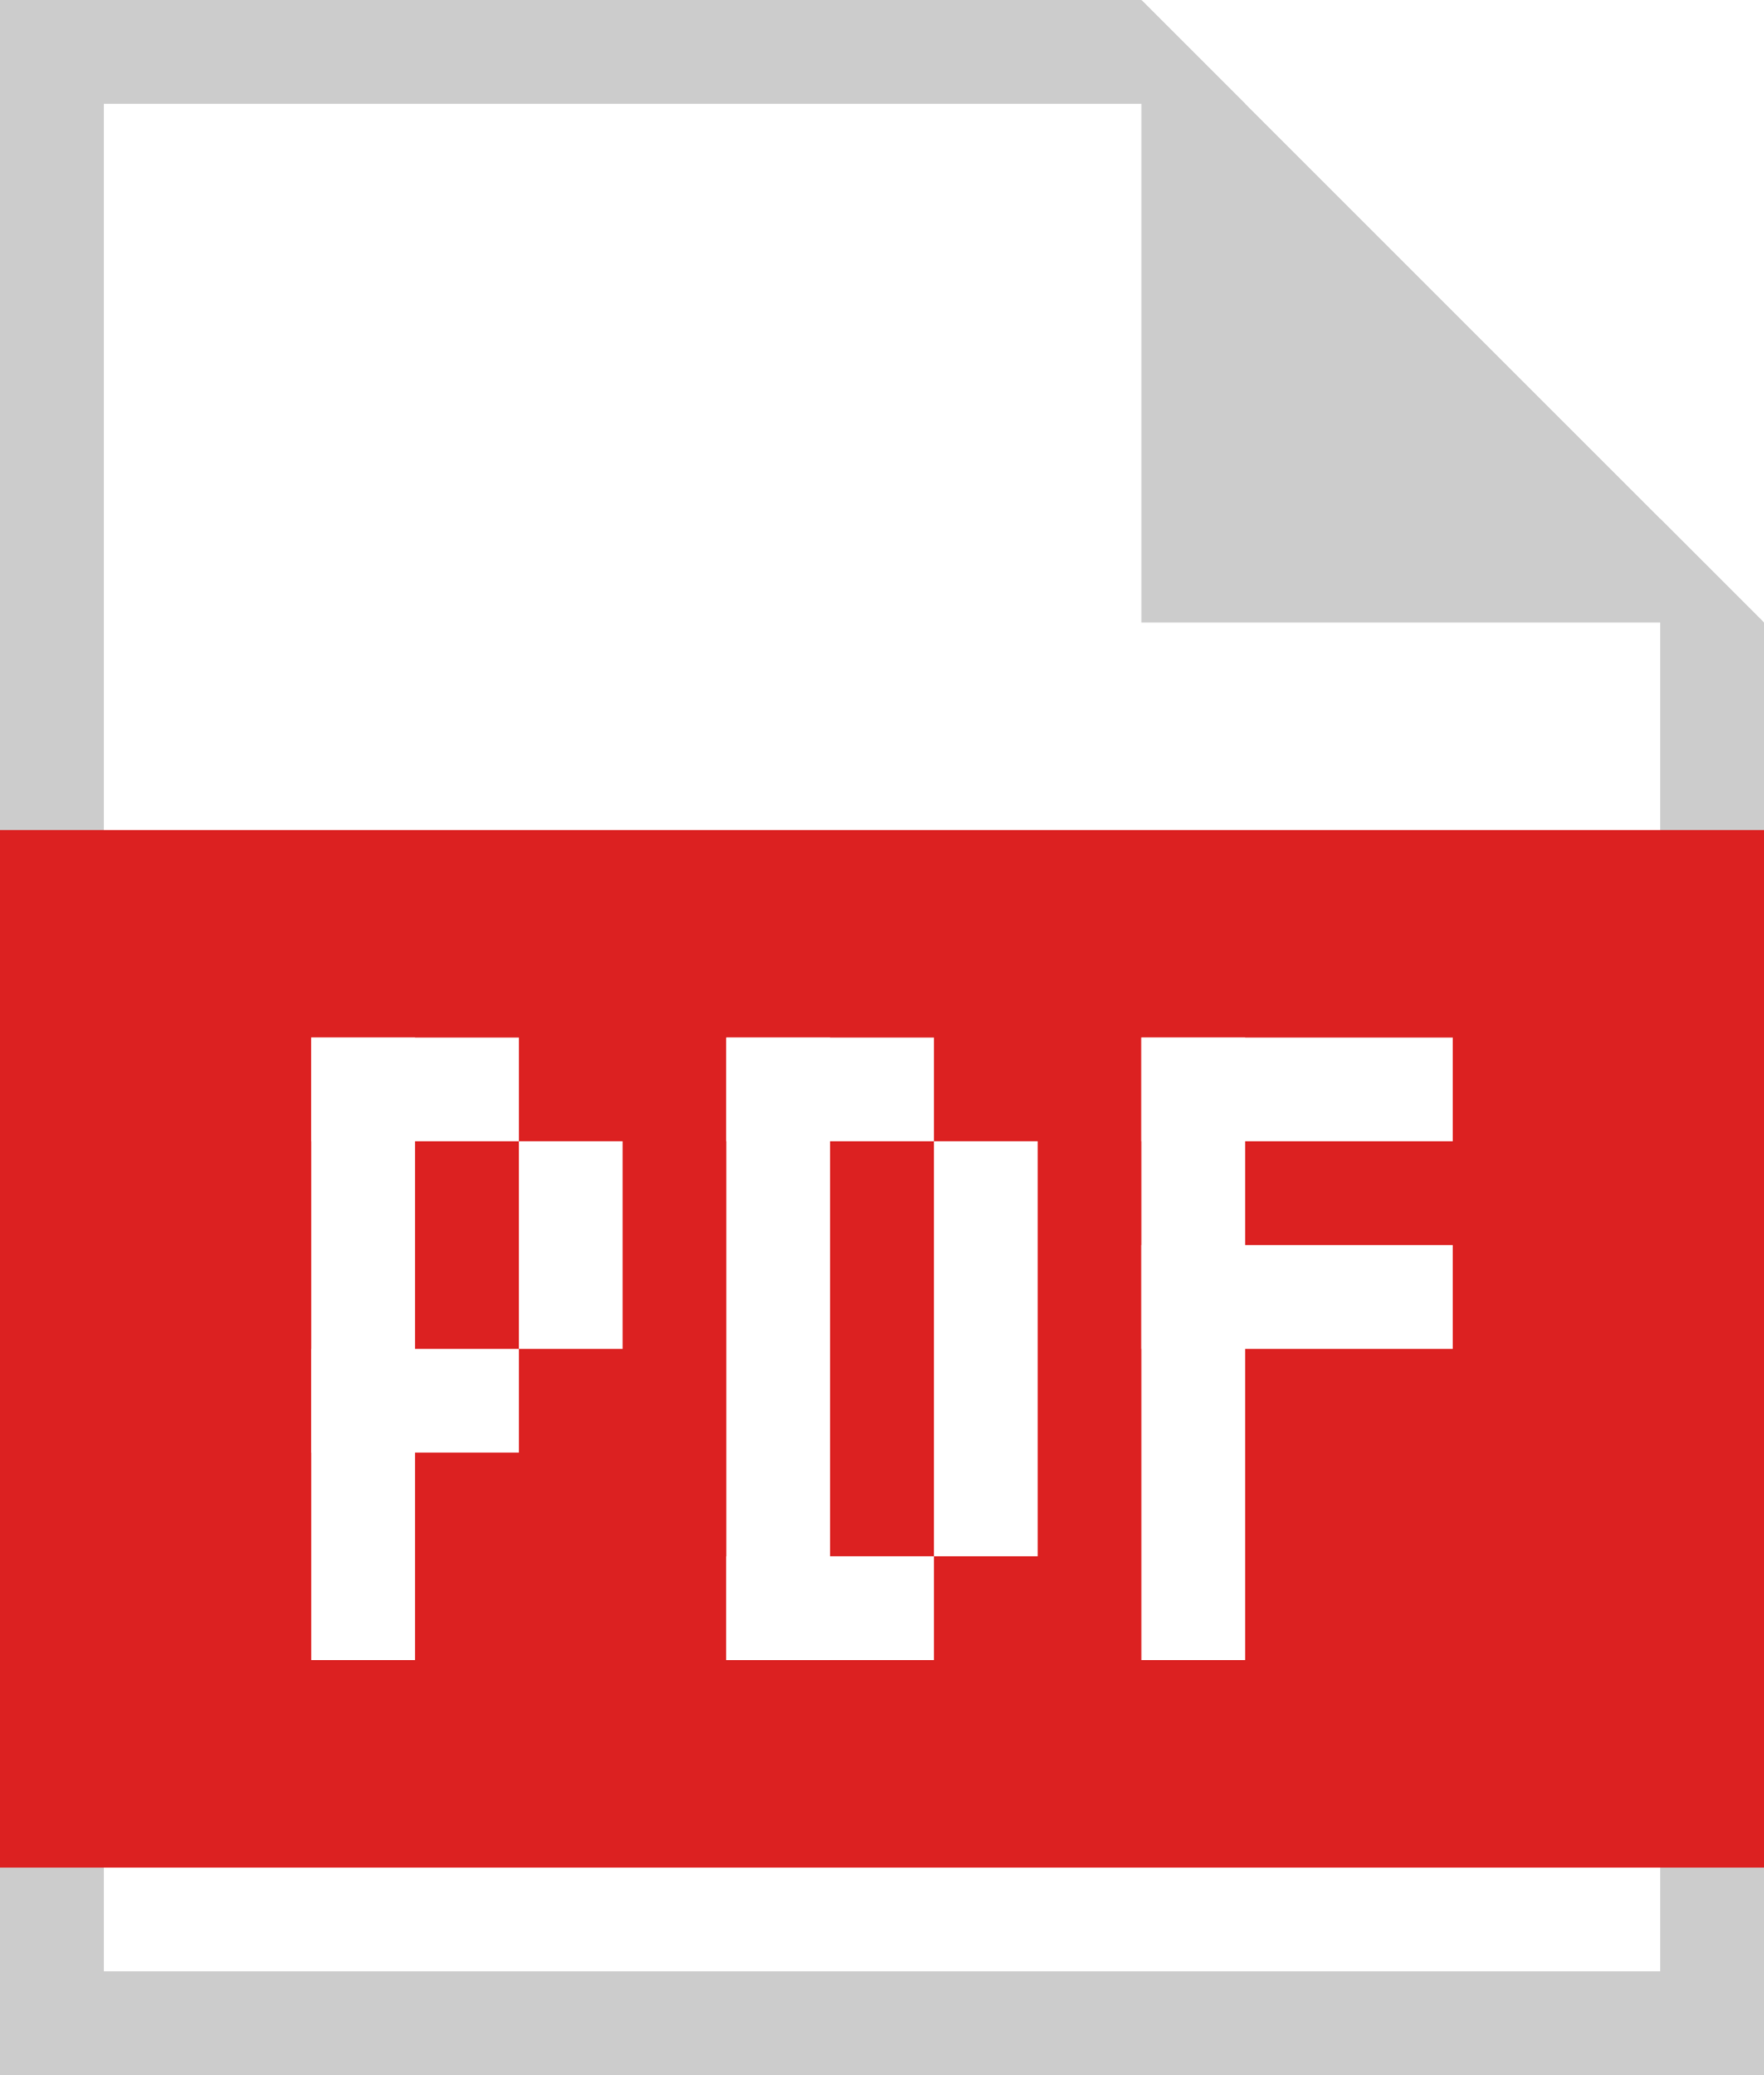
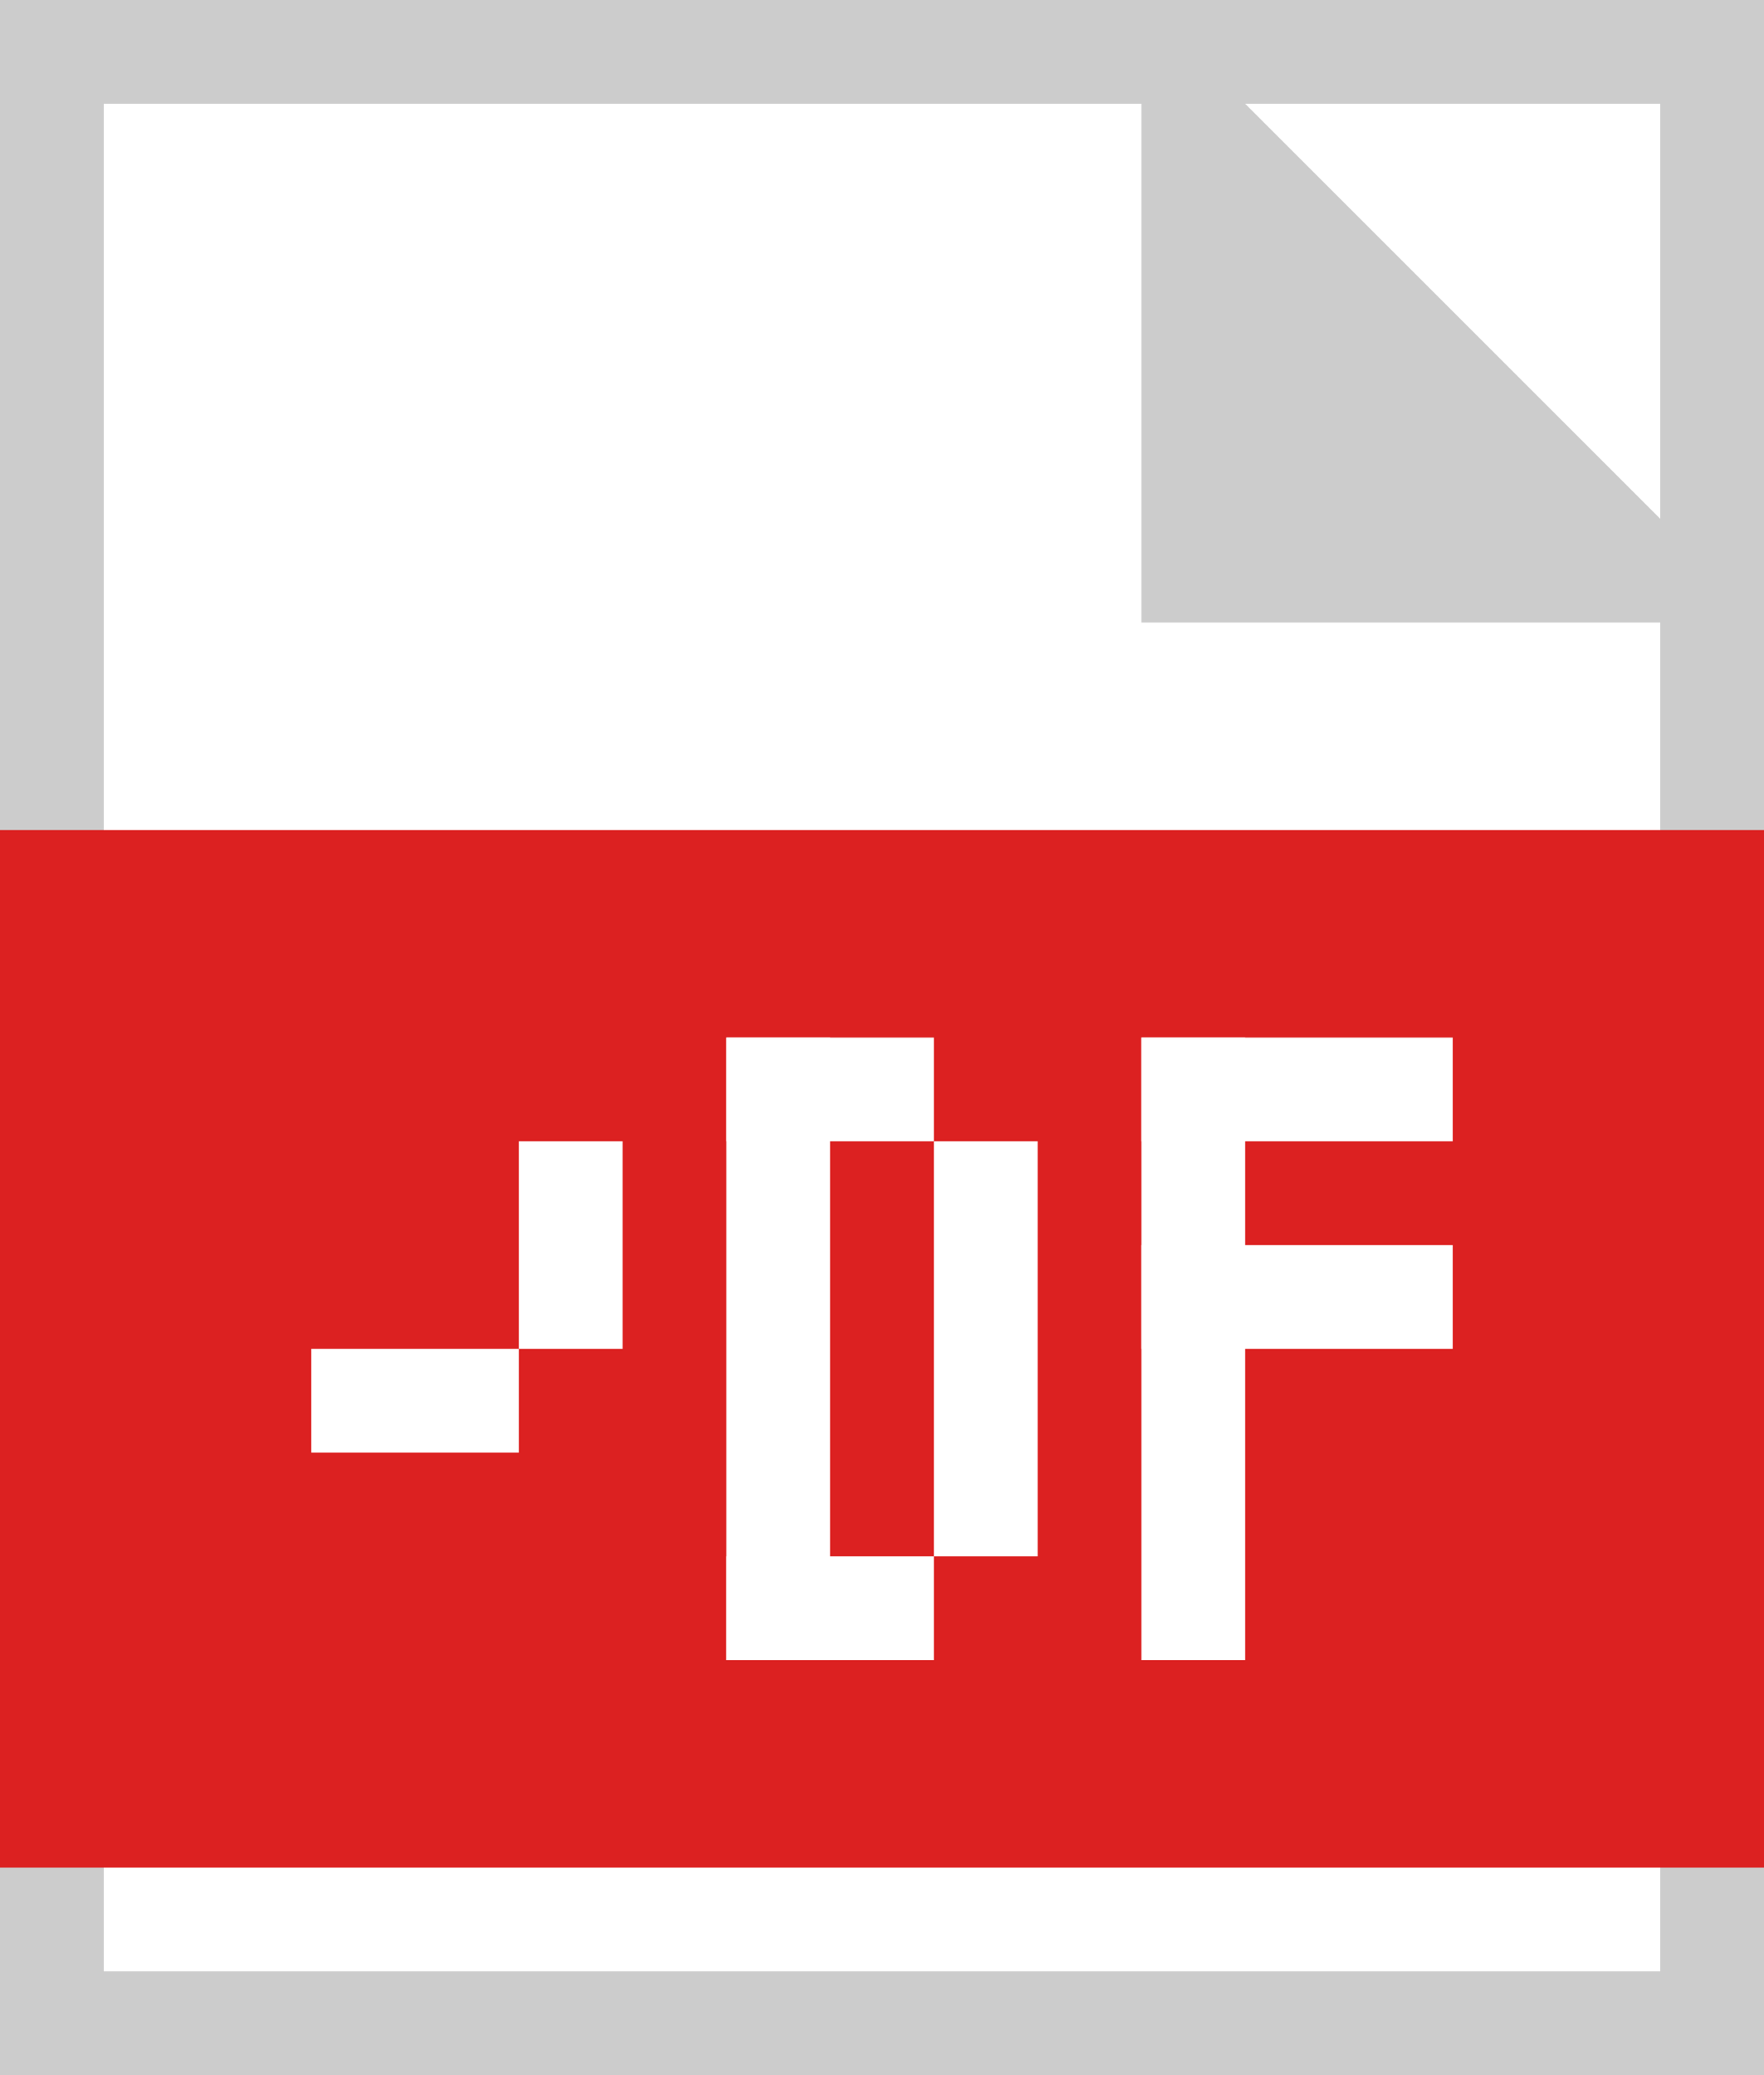
<svg xmlns="http://www.w3.org/2000/svg" id="icon_pdf" width="17" height="20" viewBox="0 0 17 20">
  <g id="長方形_2423" data-name="長方形 2423" fill="#fff" stroke="#ccc" stroke-miterlimit="10" stroke-width="1">
    <rect width="17" height="20" stroke="none" />
    <rect x="0.5" y="0.5" width="16" height="19" fill="none" />
  </g>
  <rect id="長方形_2424" data-name="長方形 2424" width="17" height="10" transform="translate(0 8)" fill="#dc2121" />
-   <path id="パス_1365" data-name="パス 1365" d="M47,1718H41l6,6Z" transform="translate(-30 -1718)" fill="#fff" />
  <path id="パス_1366" data-name="パス 1366" d="M41,1724h6l-6-6Z" transform="translate(-30 -1718)" fill="#ccc" />
  <g id="グループ_1672" data-name="グループ 1672" transform="translate(-30 -1718)">
    <rect id="長方形_2425" data-name="長方形 2425" width="1" height="6" transform="translate(37 1728)" fill="#fff" />
-     <rect id="長方形_2426" data-name="長方形 2426" width="1" height="6" transform="translate(33 1728)" fill="#fff" />
    <rect id="長方形_2427" data-name="長方形 2427" width="1" height="4" transform="translate(39 1729)" fill="#fff" />
    <rect id="長方形_2428" data-name="長方形 2428" width="1" height="2" transform="translate(35 1729)" fill="#fff" />
    <rect id="長方形_2429" data-name="長方形 2429" width="2" height="1" transform="translate(37 1728)" fill="#fff" />
-     <rect id="長方形_2430" data-name="長方形 2430" width="2" height="1" transform="translate(33 1728)" fill="#fff" />
    <rect id="長方形_2431" data-name="長方形 2431" width="2" height="1" transform="translate(33 1731)" fill="#fff" />
    <rect id="長方形_2432" data-name="長方形 2432" width="2" height="1" transform="translate(37 1733)" fill="#fff" />
  </g>
  <rect id="長方形_2433" data-name="長方形 2433" width="3" height="1" transform="translate(11 10)" fill="#fff" />
  <rect id="長方形_2434" data-name="長方形 2434" width="1" height="6" transform="translate(11 10)" fill="#fff" />
  <rect id="長方形_2435" data-name="長方形 2435" width="3" height="1" transform="translate(11 12)" fill="#fff" />
</svg>